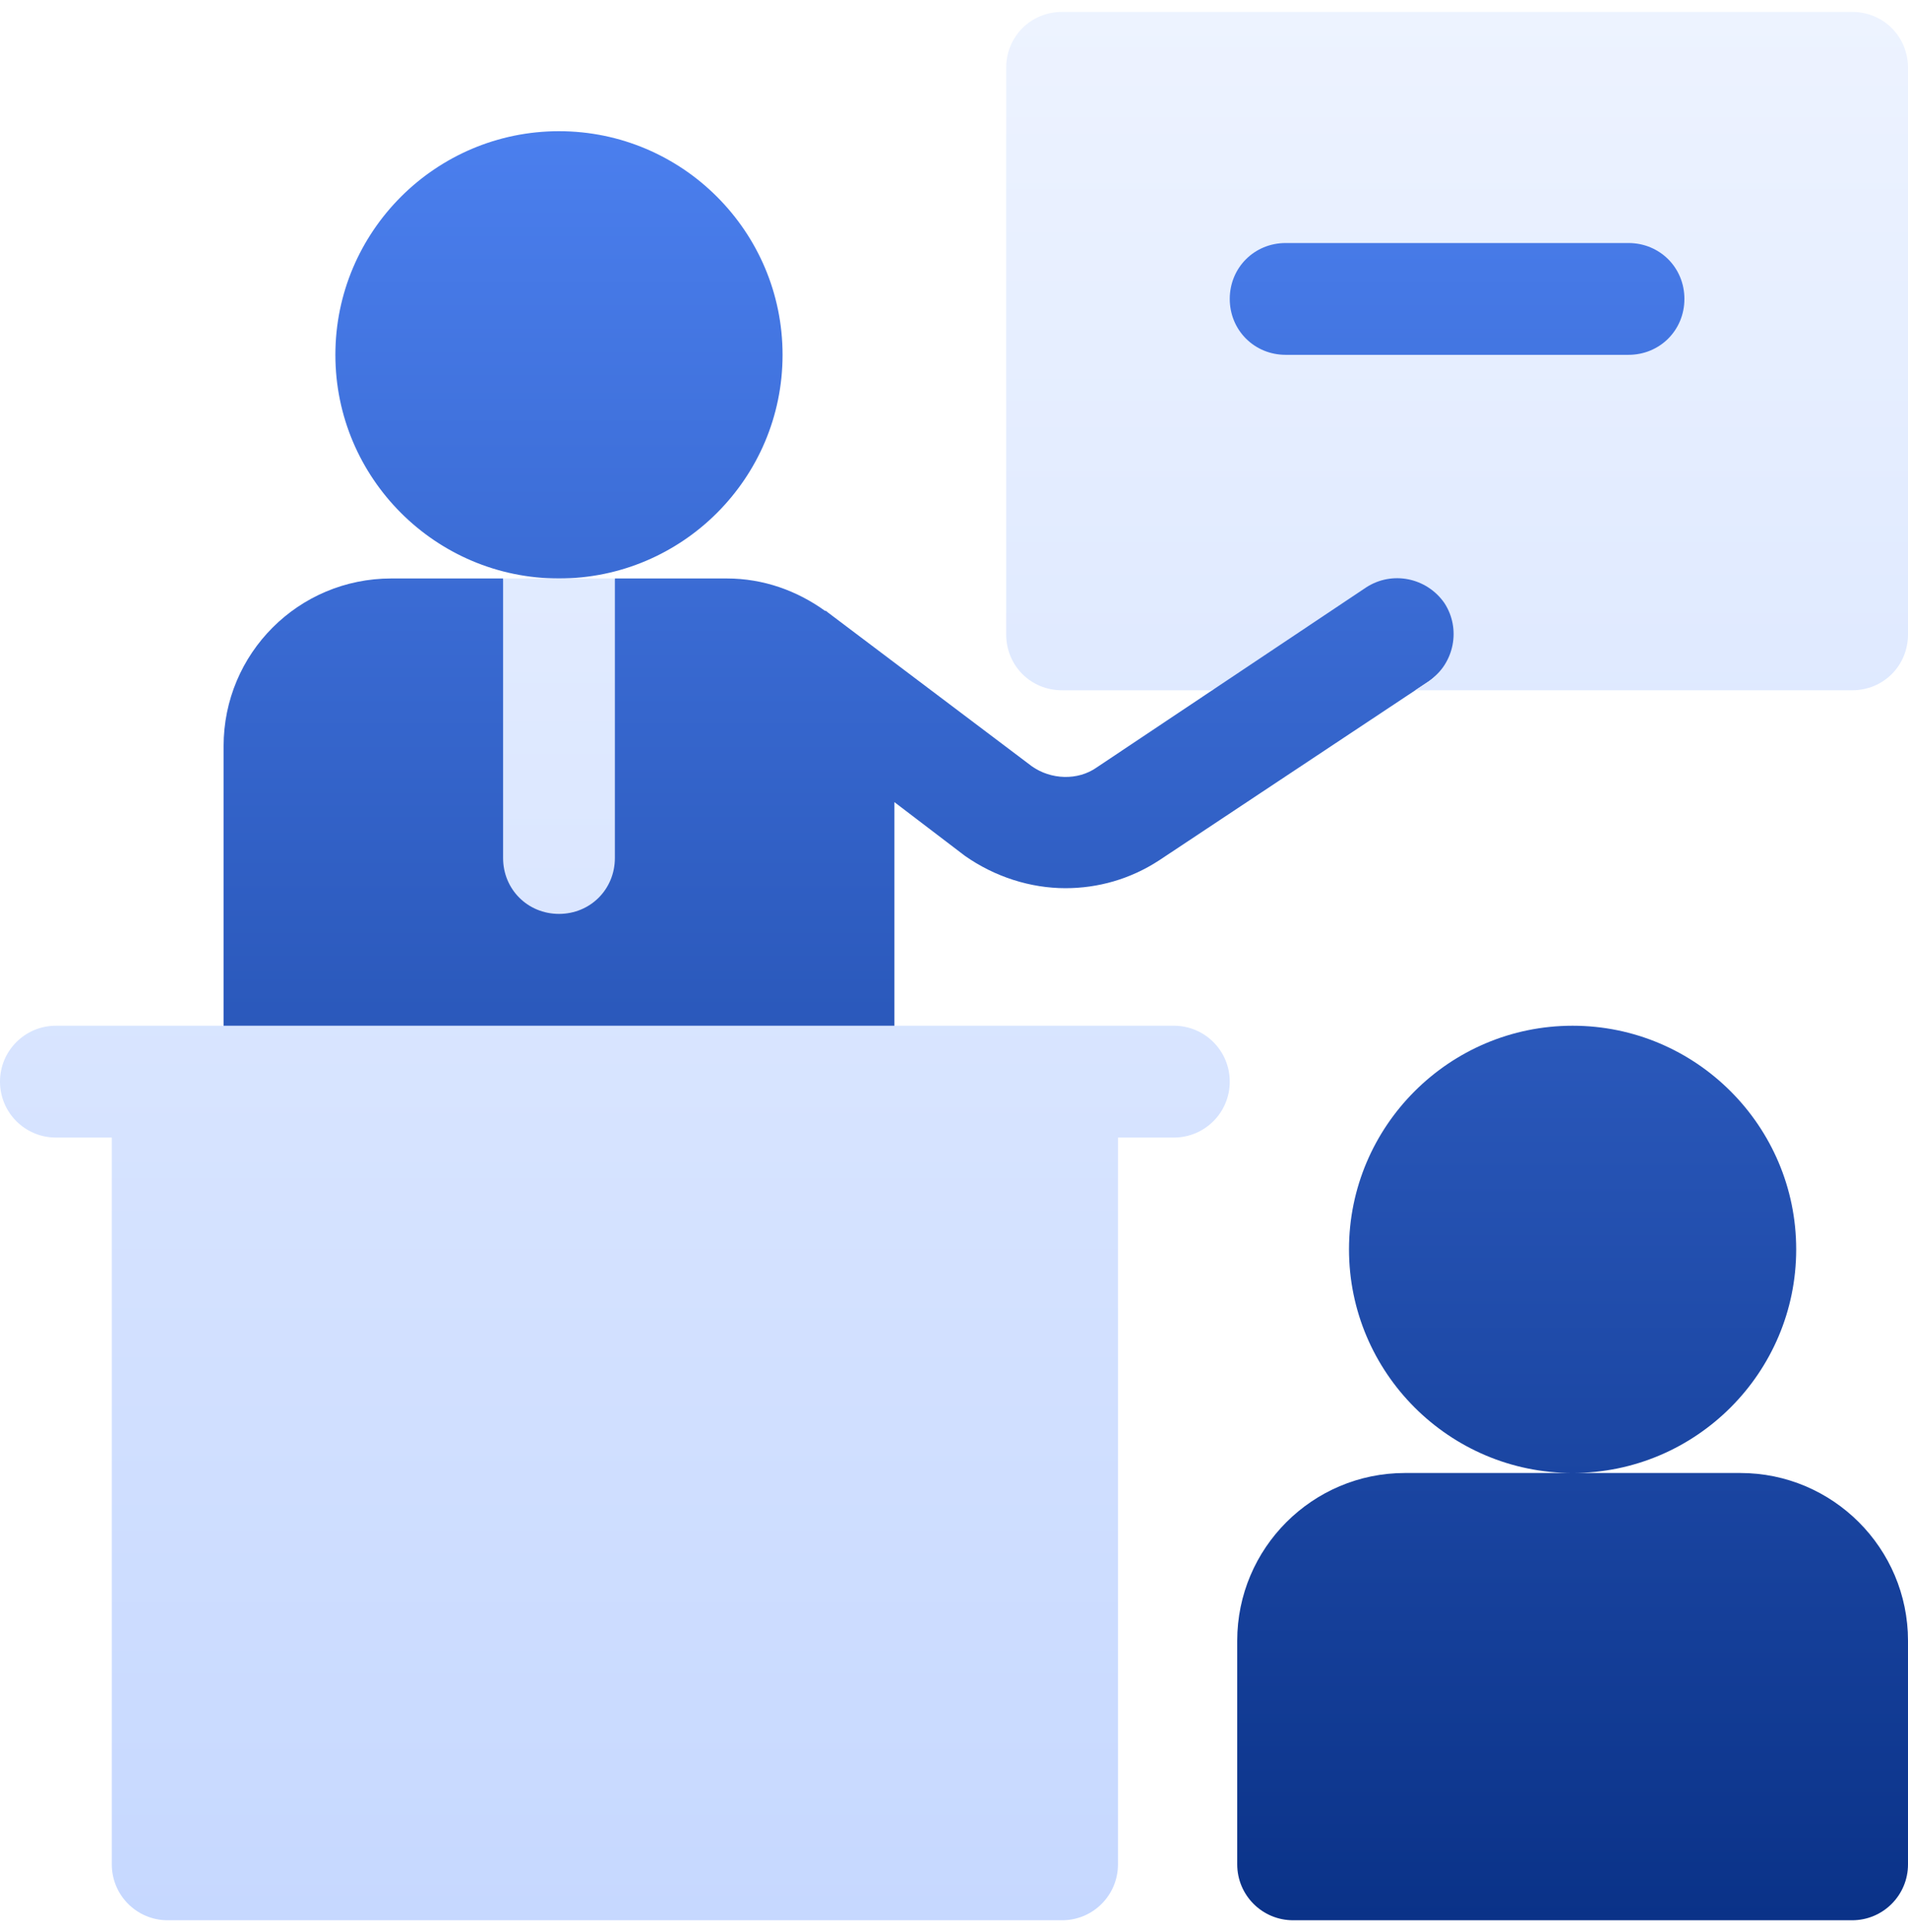
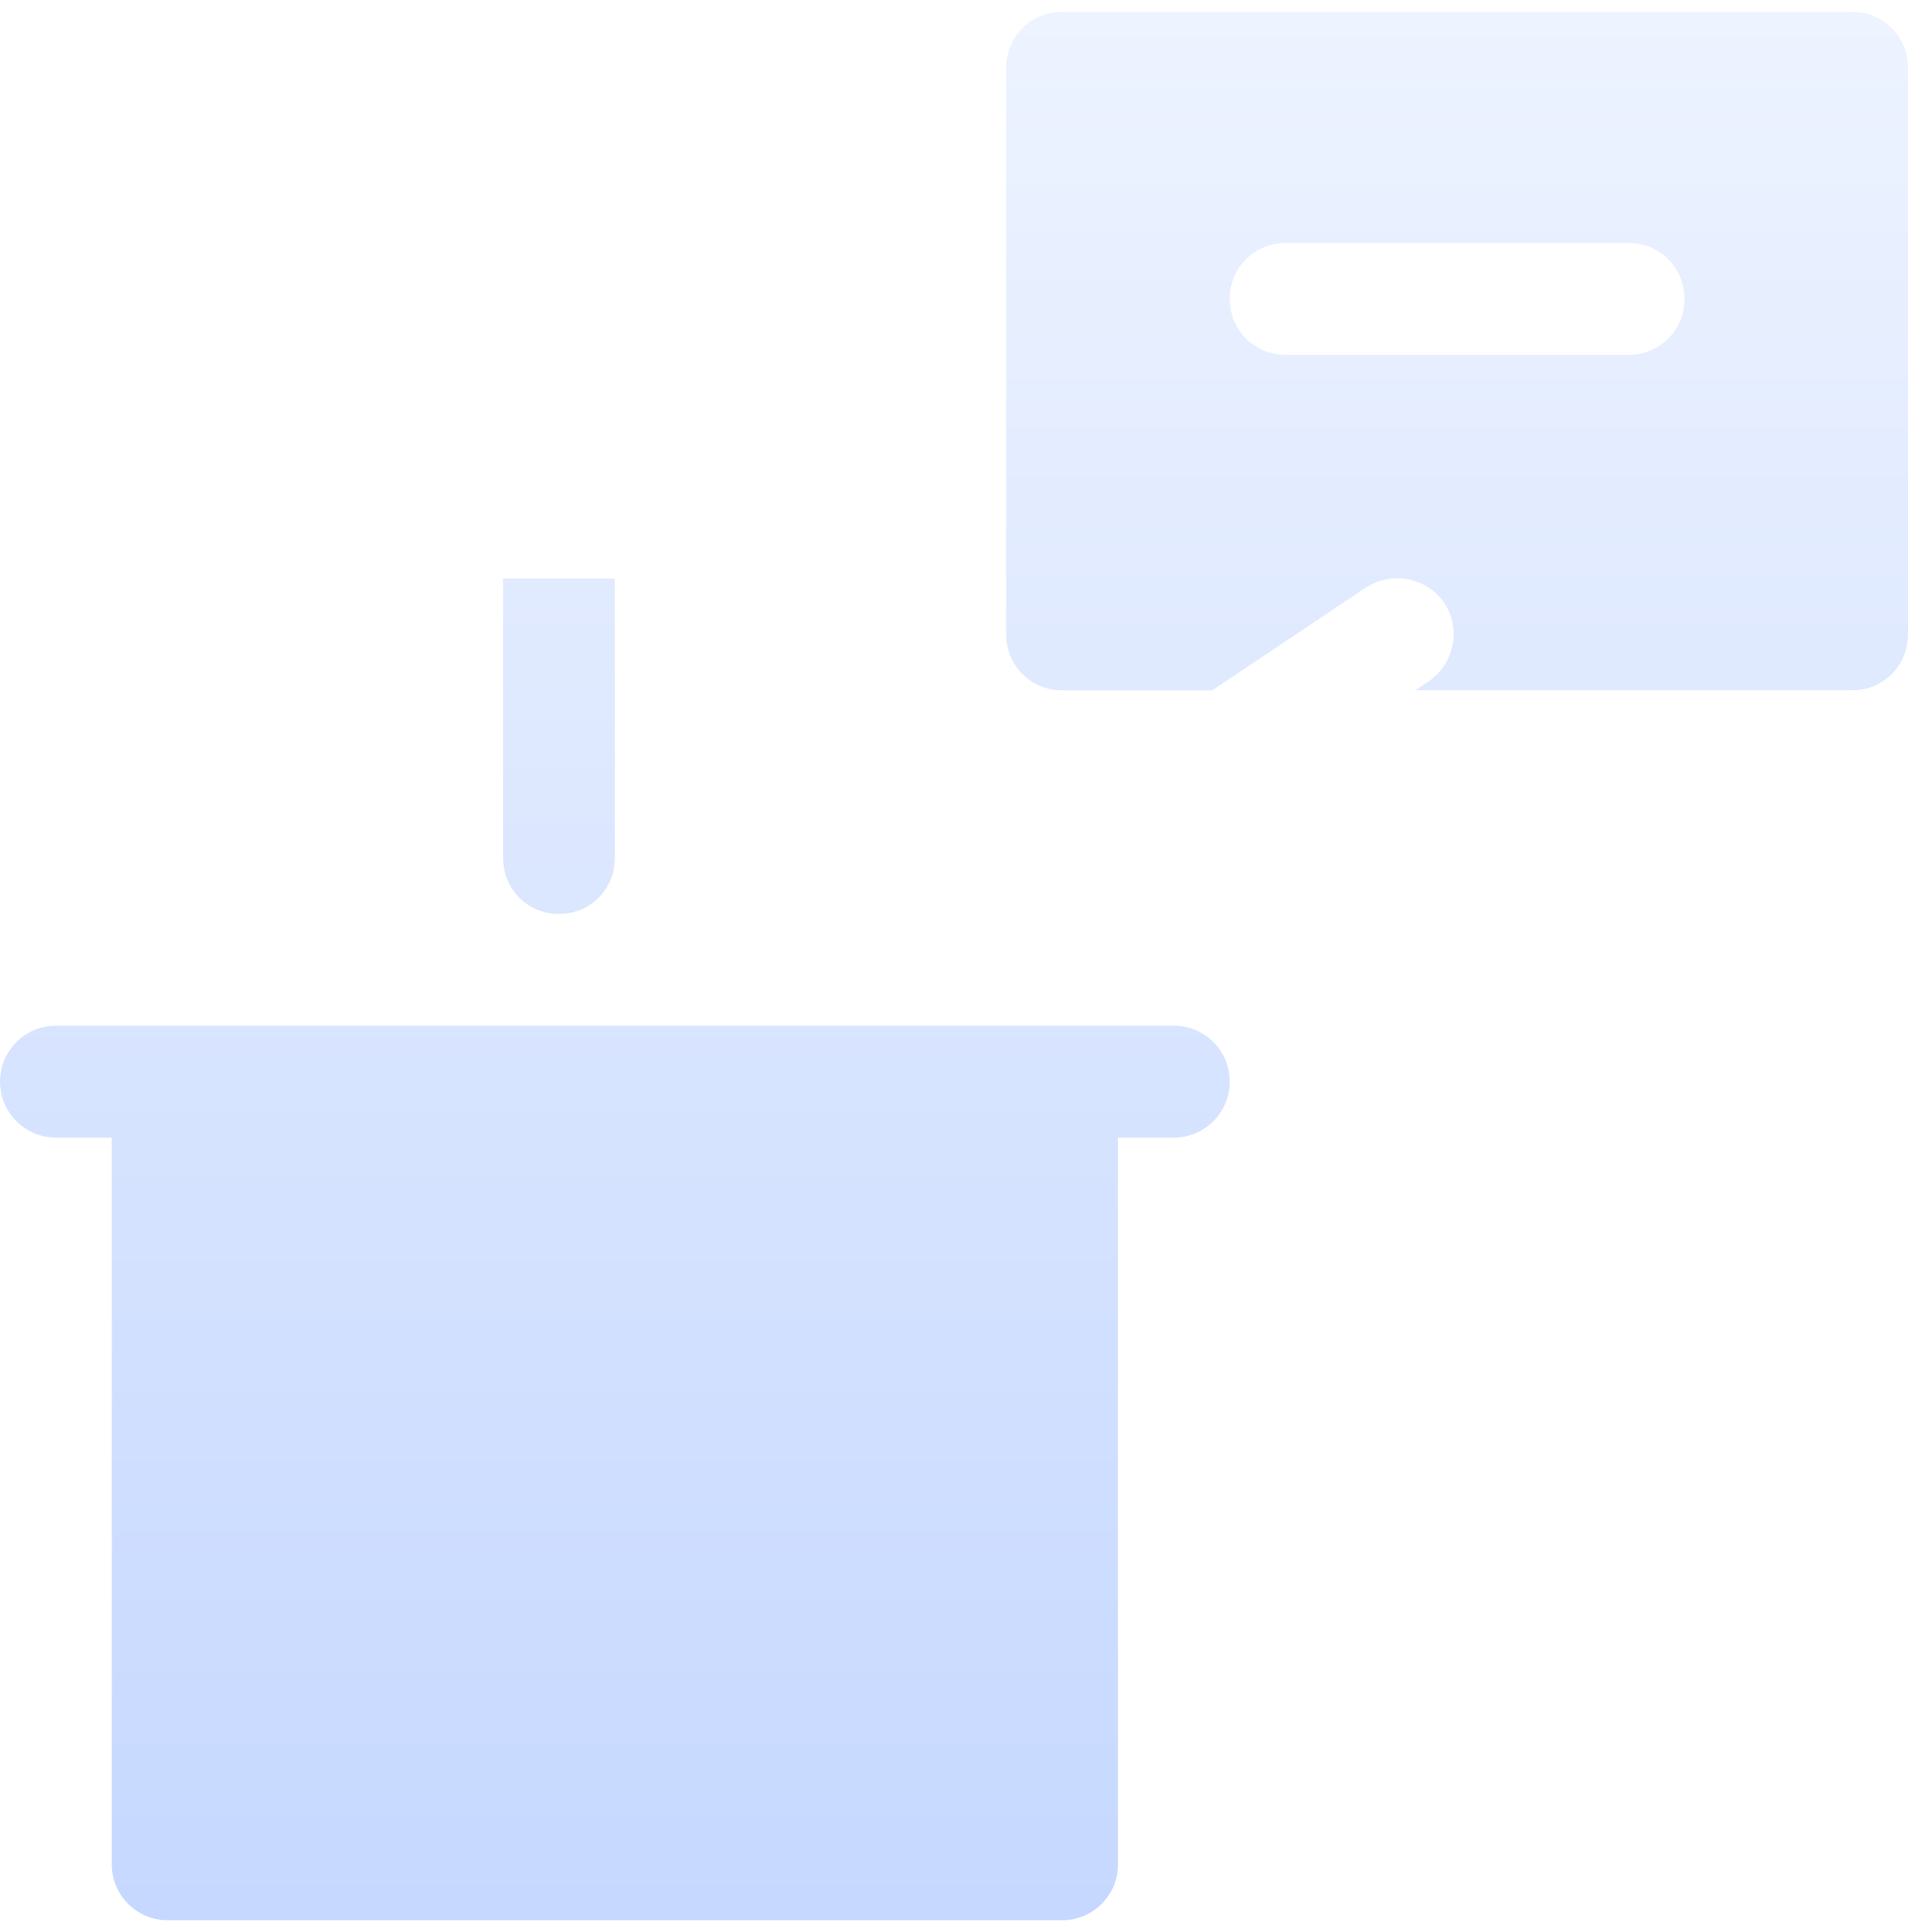
<svg xmlns="http://www.w3.org/2000/svg" width="80" height="81" viewBox="0 0 80 81" fill="none">
-   <path d="M72.969 61.75H65.938H58.906C55.029 61.75 51.875 64.904 51.875 68.781V78.156C51.875 79.452 52.923 80.5 54.219 80.5H77.656C78.952 80.5 80 79.452 80 78.156V68.781C80 64.904 76.846 61.75 72.969 61.75ZM23.438 24.25C28.606 24.25 32.812 20.046 32.812 14.875C32.812 9.705 28.606 5.5 23.438 5.5C18.269 5.5 14.062 9.705 14.062 14.875C14.062 20.046 18.269 24.25 23.438 24.25ZM62.031 23.938C61.281 22.86 57.641 22.453 56.562 23.156L50.826 28.938L45.984 32.172C45.188 32.734 44.063 32.687 43.266 32.125L34.688 25.656C34.641 25.609 34.641 25.609 34.594 25.609C33.422 24.766 32.016 24.25 30.469 24.25H25.781L23.438 28.938L21.094 24.25H16.406C12.515 24.25 9.375 27.391 9.375 31.281V45.344C9.375 46.656 10.406 47.688 11.719 47.688H35.156C36.469 47.688 37.5 46.656 37.5 45.344V33.625L40.453 35.875C41.719 36.766 43.219 37.234 44.672 37.234C46.031 37.234 47.391 36.859 48.609 36.062L59.906 28.562C60.984 27.812 62.734 25.016 62.031 23.938V23.938ZM75.312 52.375C75.312 47.205 71.106 43 65.938 43C60.769 43 56.562 47.205 56.562 52.375C56.562 57.545 60.769 61.75 65.938 61.75C71.106 61.75 75.312 57.545 75.312 52.375ZM53.906 17.219H68.281C70.91 17.219 72.969 15.16 72.969 12.531C72.969 9.903 70.91 7.844 68.281 7.844H53.906C51.278 7.844 49.219 9.903 49.219 12.531C49.219 15.16 51.278 17.219 53.906 17.219Z" fill="url(#paint0_linear_1415_12613)" />
  <path d="M77.656 0.5H44.531C43.219 0.5 42.188 1.531 42.188 2.844V26.594C42.188 27.906 43.219 28.938 44.531 28.938H50.826L57.281 24.625C58.359 23.922 59.812 24.203 60.562 25.281C61.266 26.359 60.984 27.812 59.906 28.562L59.341 28.937H77.656C78.969 28.937 80 27.906 80 26.594V2.844C80 1.531 78.969 0.5 77.656 0.5ZM68.281 14.875H53.906C52.594 14.875 51.562 13.844 51.562 12.531C51.562 11.219 52.594 10.188 53.906 10.188H68.281C69.594 10.188 70.625 11.219 70.625 12.531C70.625 13.844 69.594 14.875 68.281 14.875ZM49.219 43H2.344C1.048 43 0 44.048 0 45.344C0 46.639 1.048 47.688 2.344 47.688H4.688V78.156C4.688 79.452 5.736 80.5 7.031 80.5H44.531C45.827 80.5 46.875 79.452 46.875 78.156V47.688H49.219C50.514 47.688 51.562 46.639 51.562 45.344C51.562 44.048 50.514 43 49.219 43ZM23.438 38.312C24.75 38.312 25.781 37.281 25.781 35.969V24.25H21.094V35.969C21.094 37.281 22.125 38.312 23.438 38.312Z" fill="url(#paint1_linear_1415_12613)" />
  <defs>
    <linearGradient id="paint0_linear_1415_12613" x1="44.688" y1="80.5" x2="44.688" y2="5.5" gradientUnits="userSpaceOnUse">
      <stop stop-color="#0A3288" />
      <stop offset="1" stop-color="#4B7FEE" />
    </linearGradient>
    <linearGradient id="paint1_linear_1415_12613" x1="40" y1="80.5" x2="40" y2="0.5" gradientUnits="userSpaceOnUse">
      <stop stop-color="#C6D8FF" />
      <stop offset="1" stop-color="#EDF3FF" />
    </linearGradient>
  </defs>
</svg>